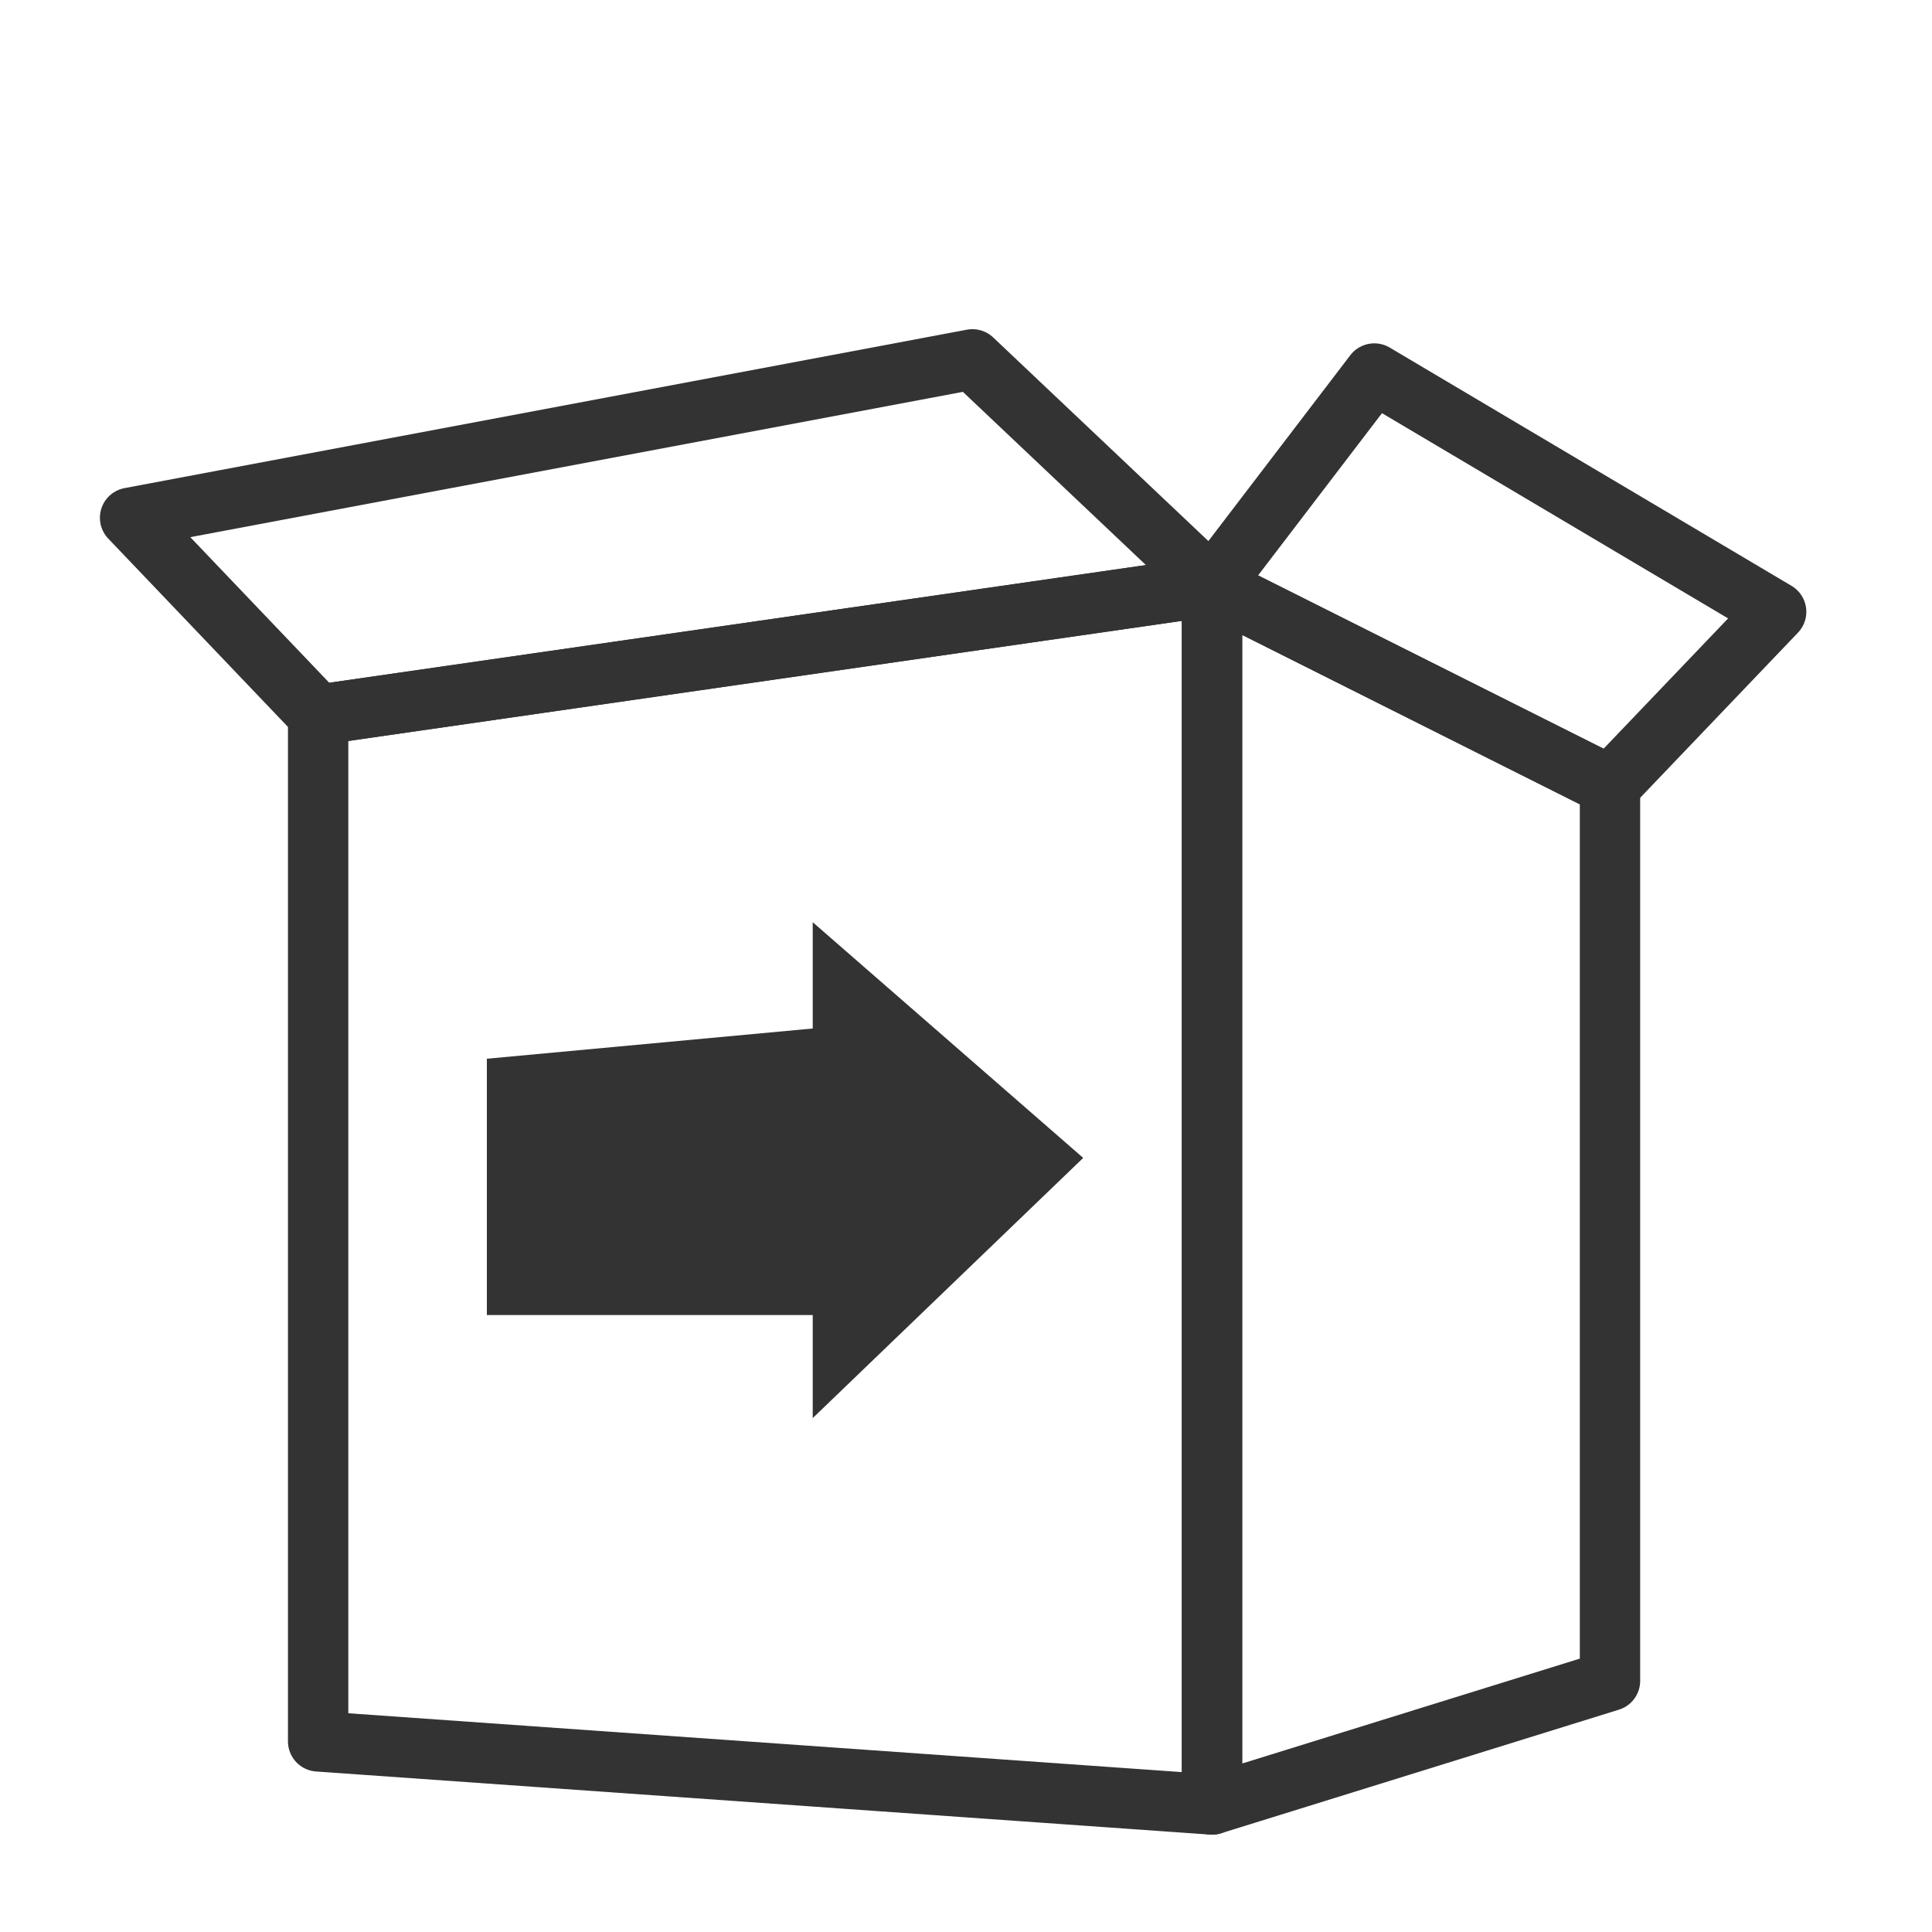
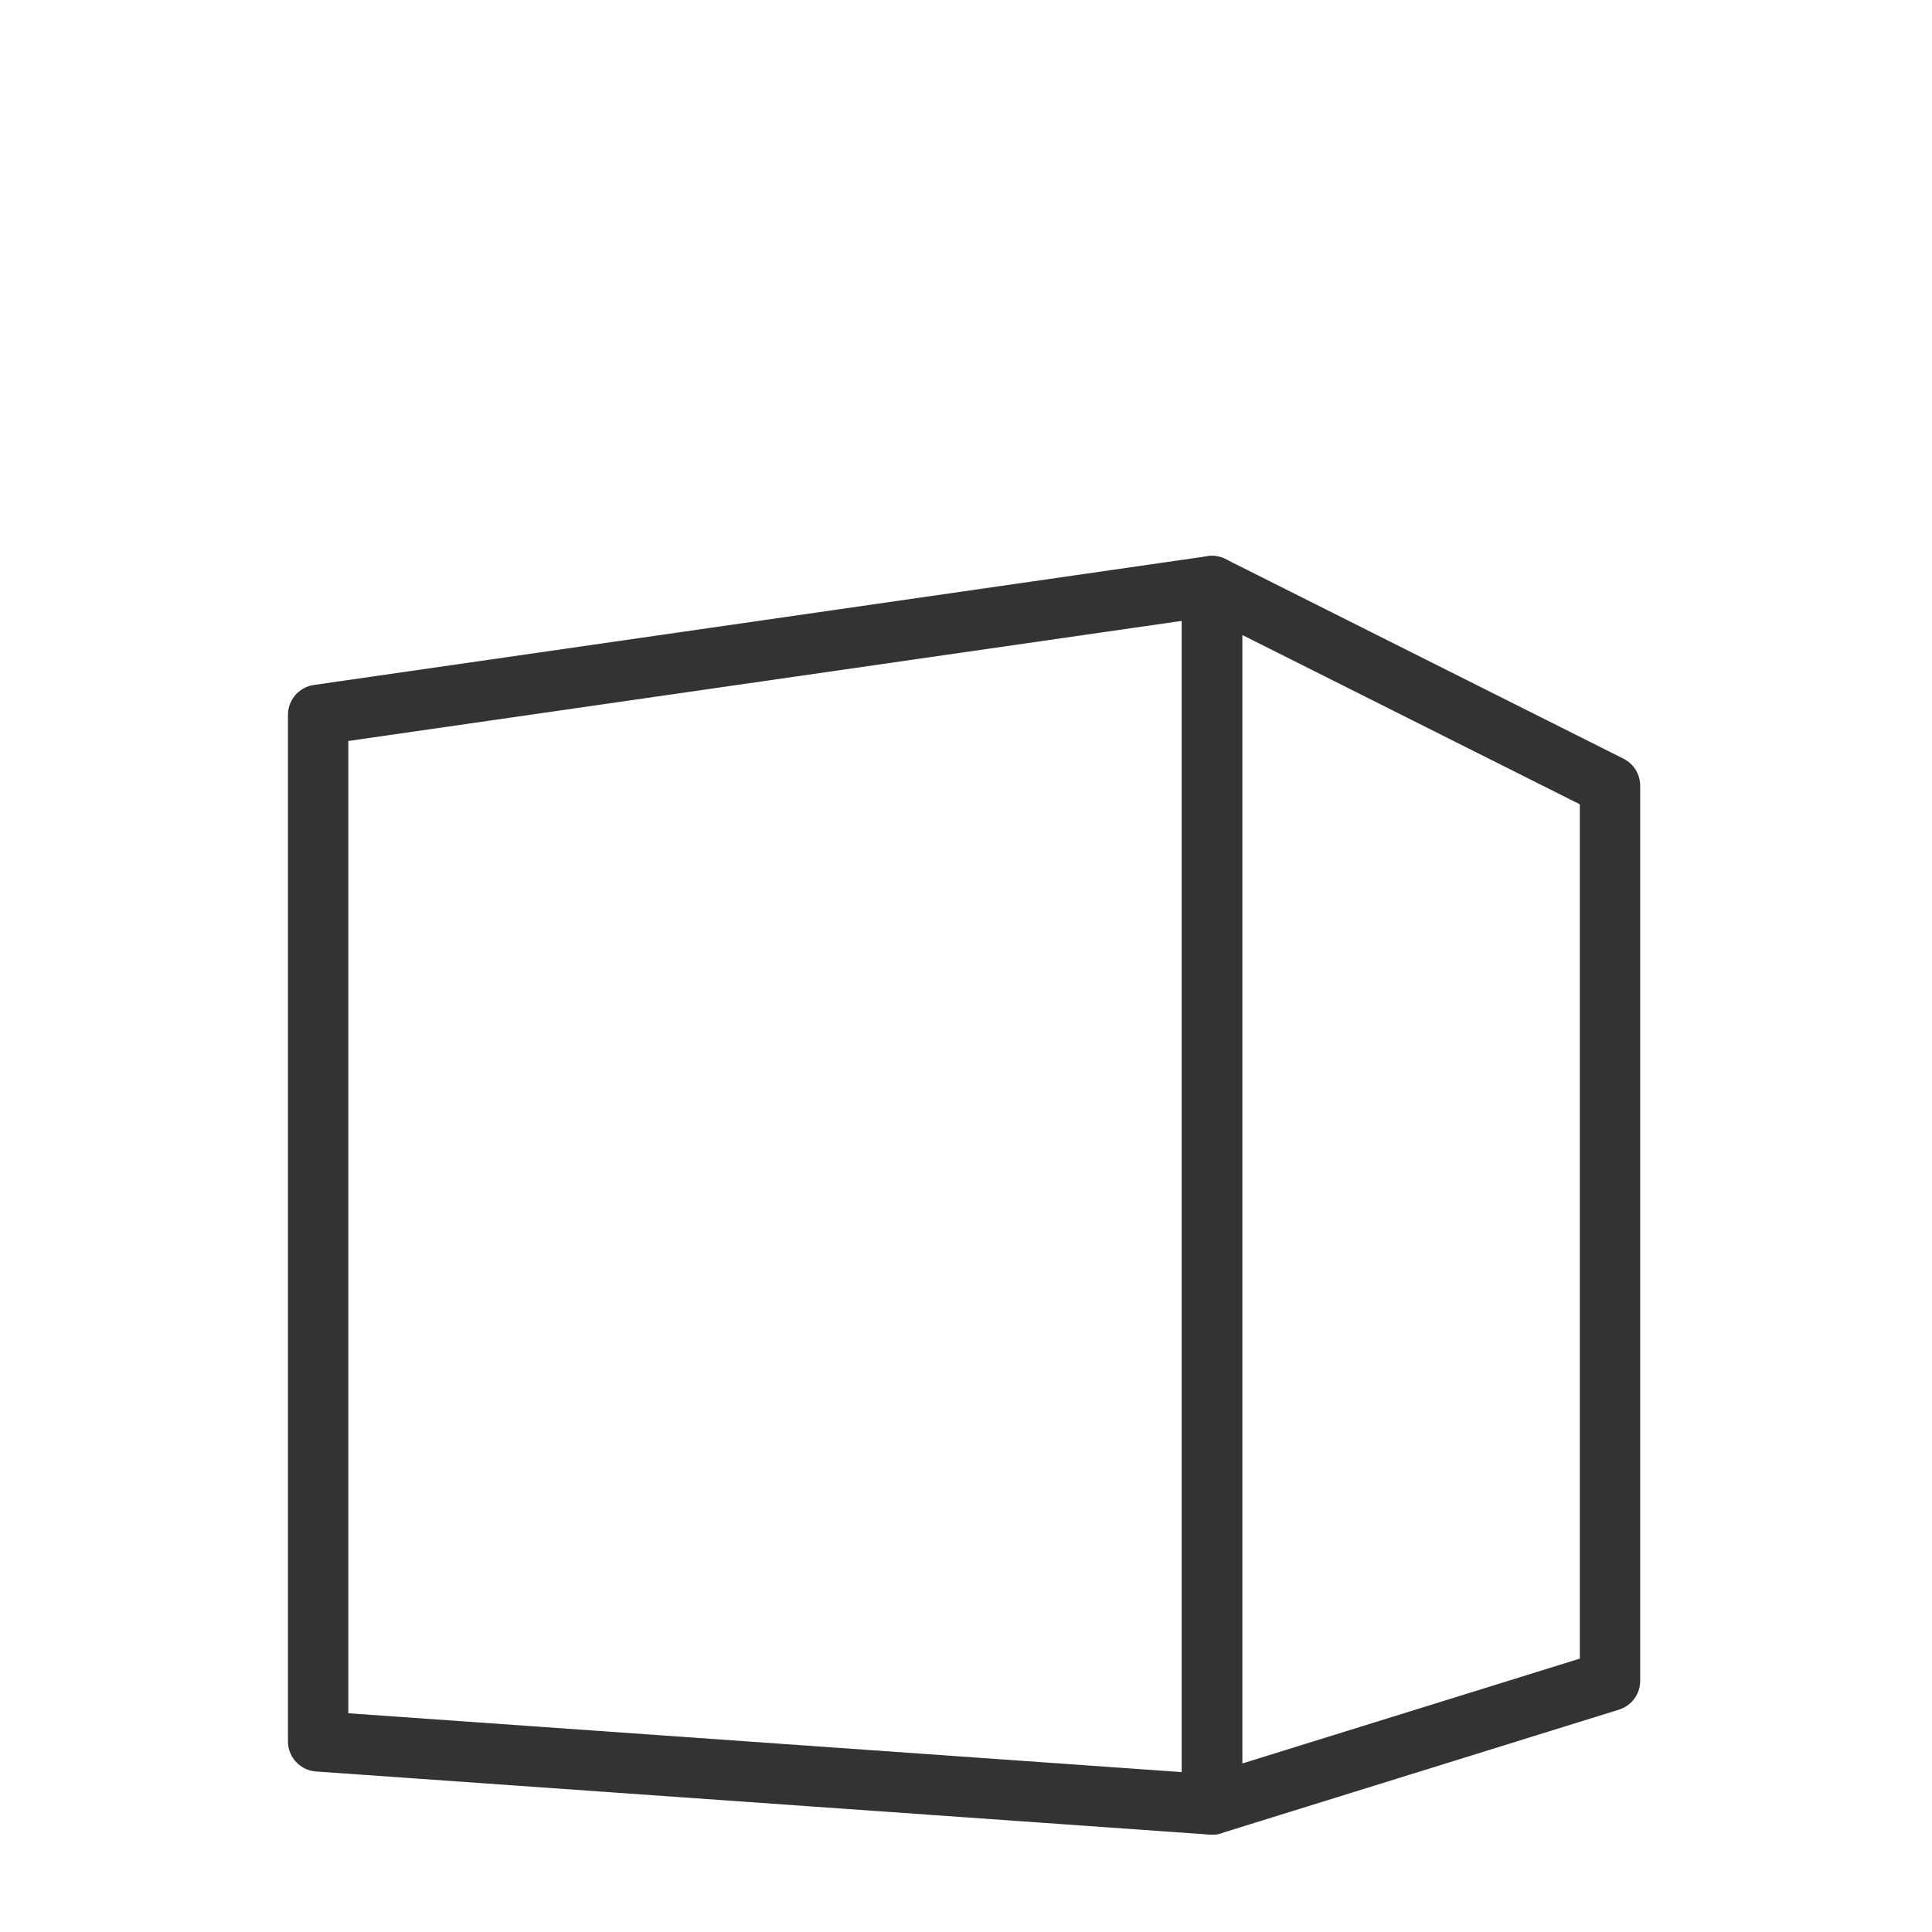
<svg xmlns="http://www.w3.org/2000/svg" version="1.1" id="Layer_1" x="0px" y="0px" viewBox="0 0 150 150" style="enable-background:new 0 0 150 150;" xml:space="preserve">
  <style type="text/css">
	.st0{fill:none;stroke:#333333;stroke-width:4.624;stroke-linecap:round;stroke-linejoin:round;stroke-miterlimit:10;}
	.st1{fill:none;stroke:#333333;stroke-width:4.686;stroke-linecap:round;stroke-linejoin:round;stroke-miterlimit:10;}
	.st2{fill:#333333;}
	.st3{fill:none;stroke:#010101;stroke-width:3.238;stroke-miterlimit:10;}
	.st4{fill:#FFFFFF;stroke:#FFFFFF;stroke-width:6.094;stroke-linecap:round;stroke-linejoin:round;stroke-miterlimit:10;}
	.st5{fill:none;stroke:#000000;stroke-width:3.238;stroke-linecap:round;stroke-linejoin:round;stroke-miterlimit:10;}
</style>
  <g id="XMLID_2_">
    <g>
      <g>
        <g>
          <polygon class="st1" points="24.7,55.5 94.1,45.5 94.1,140.1 24.7,135.2     " />
-           <polygon class="st1" points="24.7,55.5 94.1,45.5 75.5,27.9 10.1,40.2     " />
-           <polygon class="st1" points="125,61 94.1,45.5 106.7,29 137.9,47.5     " />
          <g>
            <g>
              <g>
                <g>
-                   <polygon class="st2" points="37.8,102.1 37.8,82.2 66.9,79.5 66.9,102.1         " />
-                 </g>
+                   </g>
              </g>
            </g>
            <g>
-               <path class="st2" d="M84.1,89.9l-21-18.3c0,5.5,0,31.8,0,38.5L84.1,89.9z" />
-             </g>
+               </g>
          </g>
          <polygon class="st1" points="125,61 94.1,45.5 94.1,140.1 125,130.5     " />
        </g>
      </g>
    </g>
  </g>
</svg>